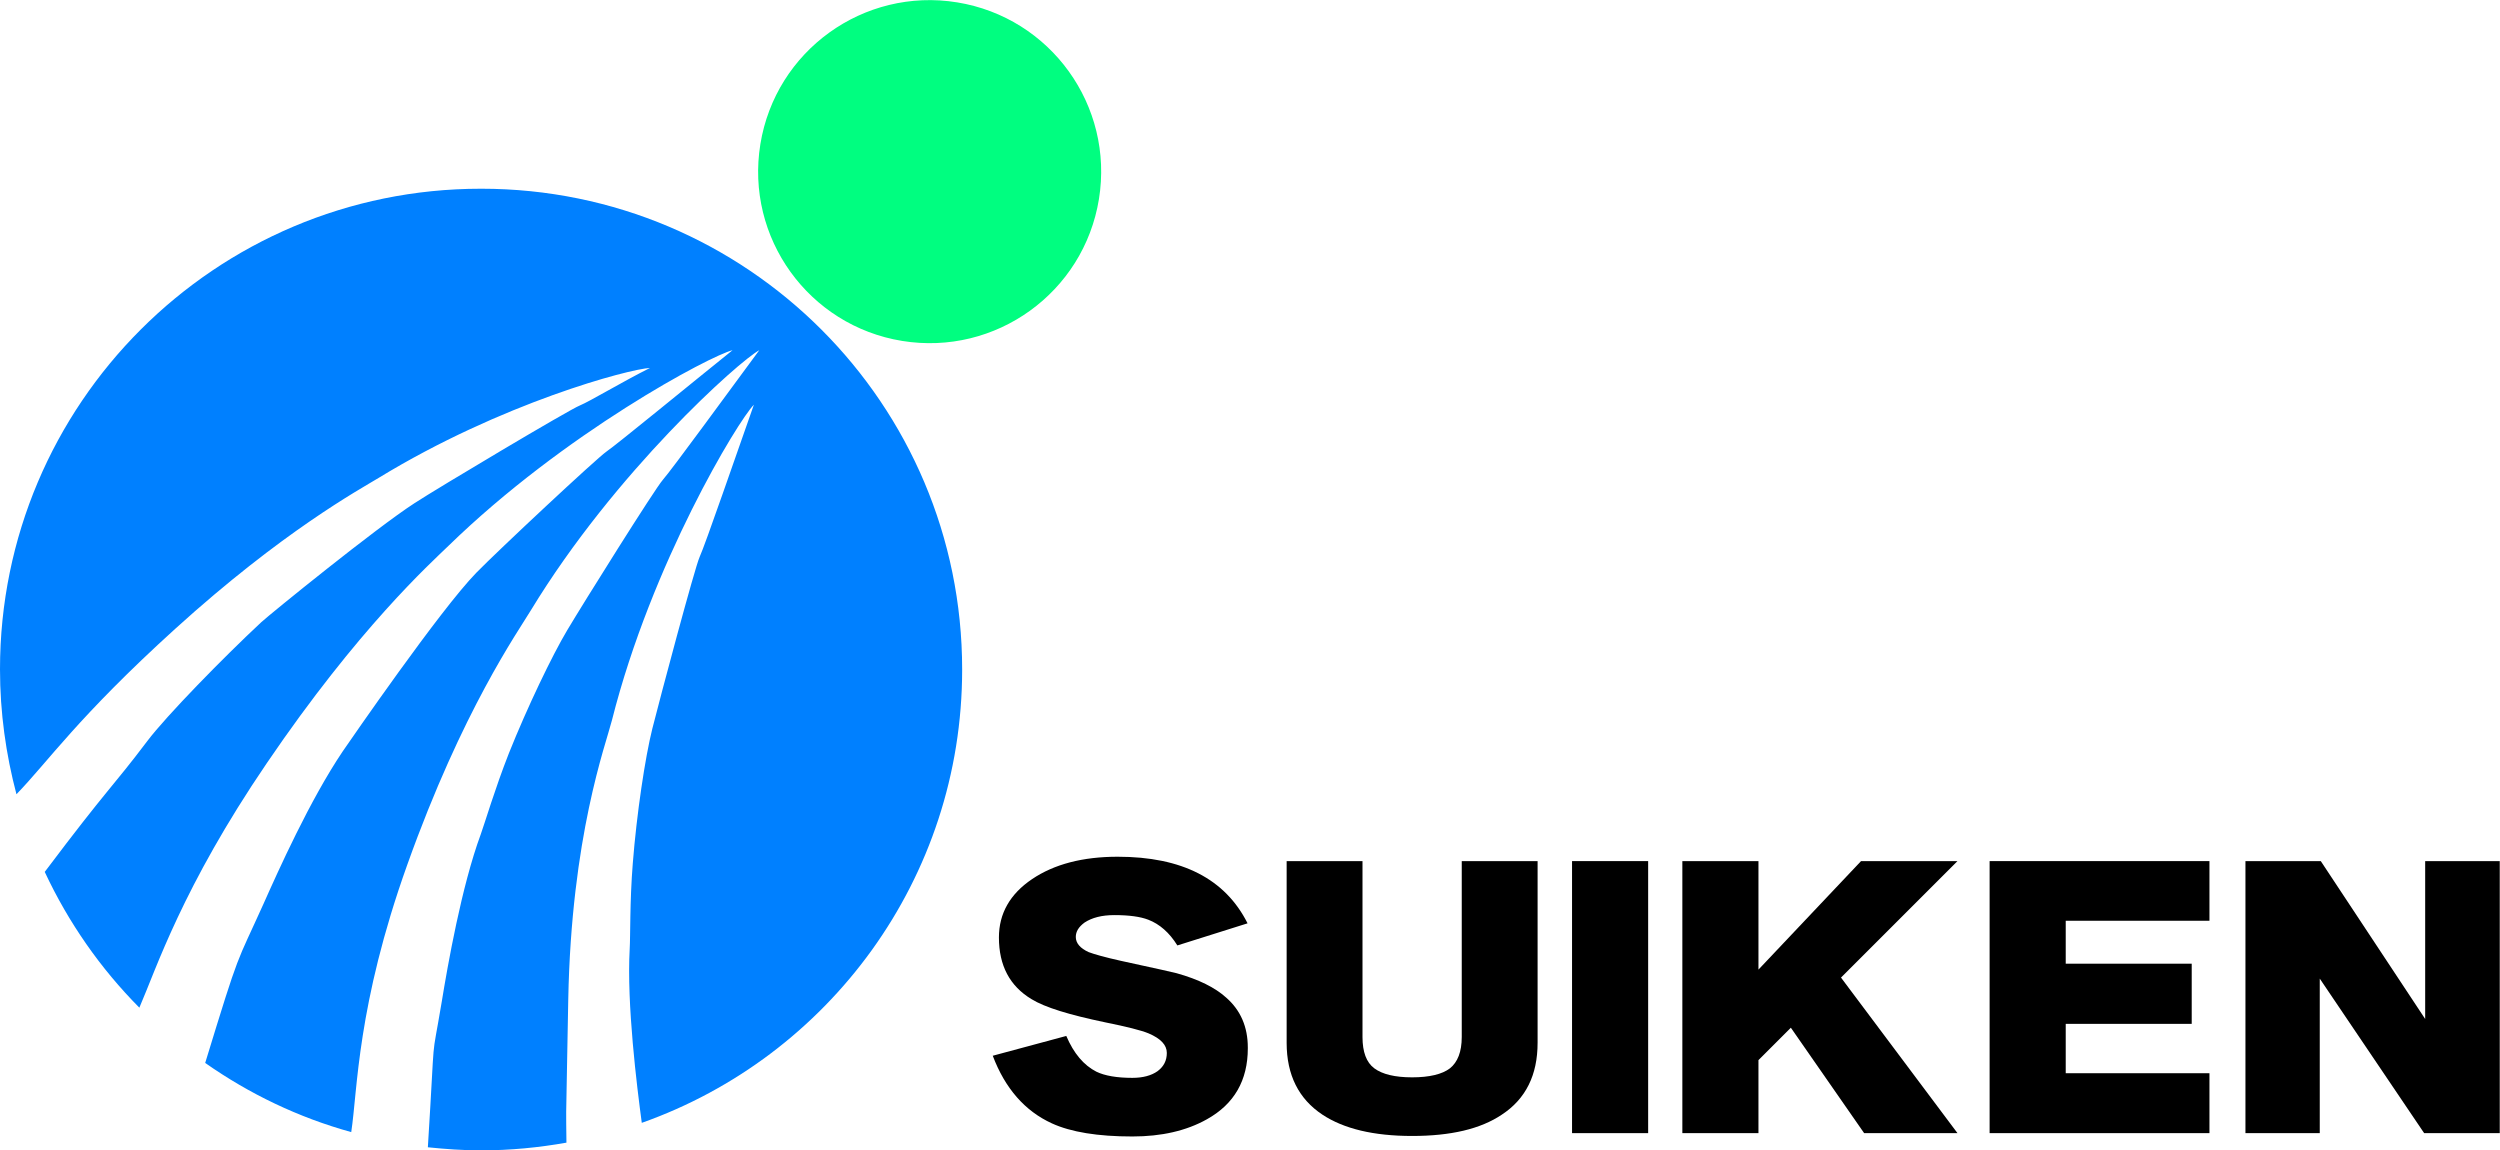
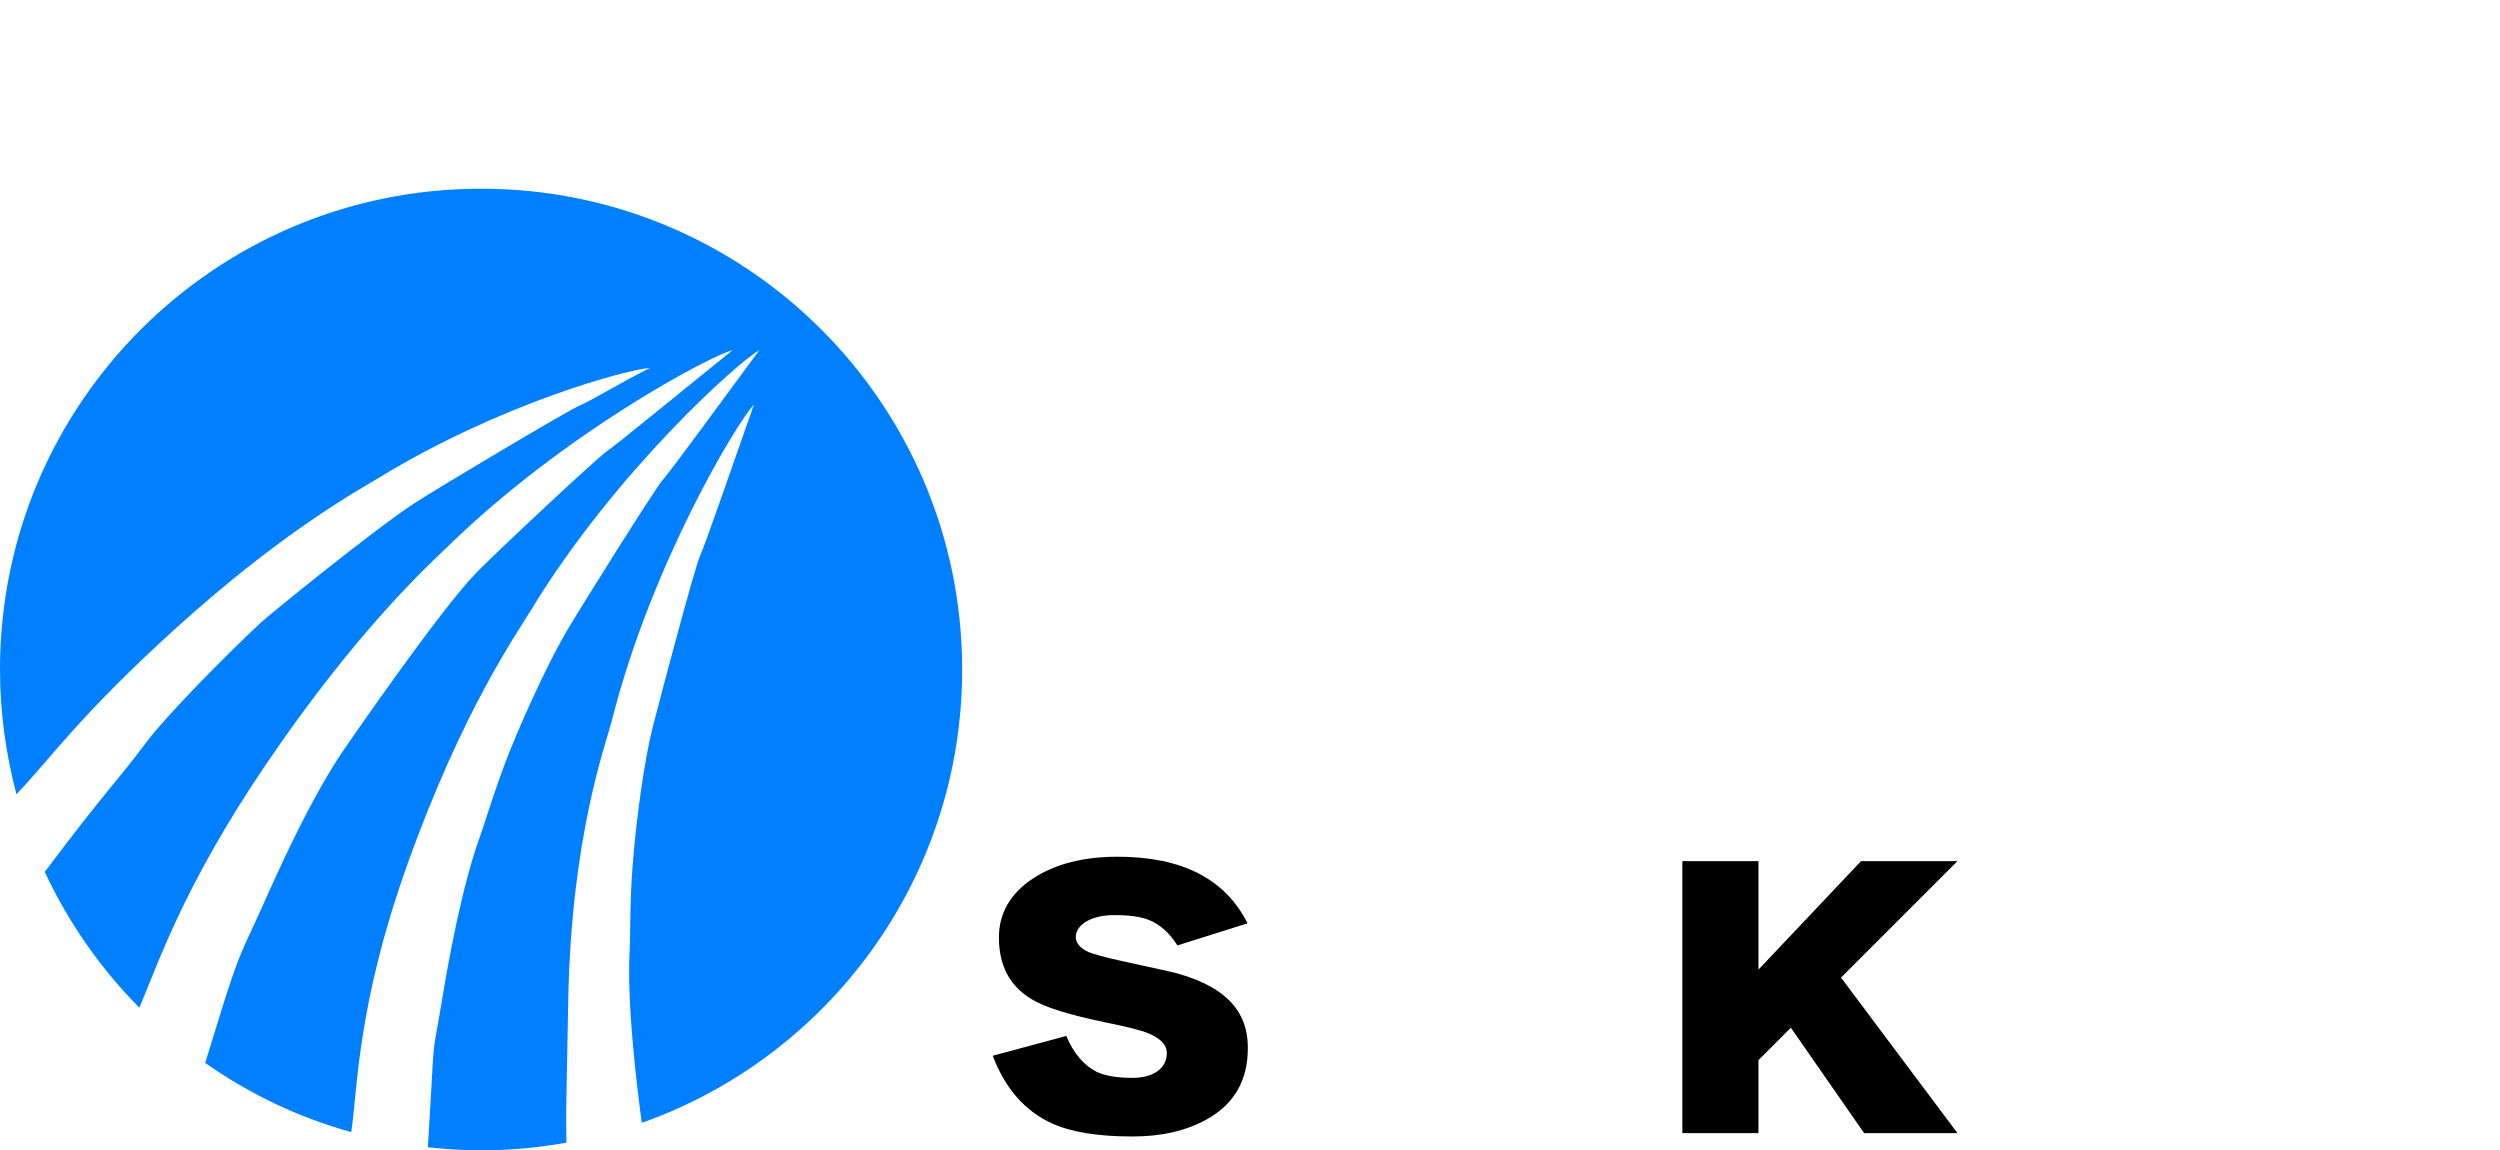
<svg xmlns="http://www.w3.org/2000/svg" id="_レイヤー_2" data-name="レイヤー 2" viewBox="0 0 97.23 44.73">
  <defs>
    <style>
      .cls-1 {
        fill: #0080ff;
      }

      .cls-2 {
        fill: #00fe80;
      }
    </style>
  </defs>
  <g id="_レイヤー_1-2" data-name="レイヤー 1">
    <g>
-       <circle class="cls-2" cx="36.15" cy="6.67" r="6.67" transform="translate(23.78 41.29) rotate(-80.78)" />
      <path class="cls-1" d="M18.7,7.34C8.37,7.34,0,15.71,0,26.03c0,1.68.23,3.31.64,4.86,1.24-1.28,2.39-3,6.17-6.43,4.19-3.8,7.17-5.42,7.91-5.87,4.78-2.92,9.75-4.24,10.56-4.28-1.1.55-2.32,1.29-2.73,1.46-.39.15-5.51,3.2-6.43,3.8-1.5.97-5.6,4.3-5.96,4.63-1.47,1.37-3.69,3.64-4.43,4.62-1.39,1.84-1.49,1.77-3.99,5.09.92,1.97,2.17,3.76,3.68,5.28.66-1.52,1.67-4.68,4.95-9.5,3.58-5.27,6.37-7.78,7.07-8.46,4.51-4.39,10.19-7.4,11.05-7.61-1.52,1.22-4.49,3.66-4.9,3.94-.38.26-4.21,3.84-5.07,4.72-1.41,1.45-4.88,6.49-5.19,6.94-1.28,1.9-2.51,4.65-3.09,5.95-1.08,2.4-.88,1.66-2.26,6.17,1.71,1.2,3.62,2.12,5.68,2.69.25-1.64.22-4.92,2.18-10.4,2.14-6,4.31-9.07,4.81-9.9,3.27-5.38,8.1-9.69,8.88-10.11-1.16,1.57-3.42,4.67-3.75,5.04-.31.35-3.09,4.79-3.72,5.85-.59.99-1.55,2.99-2.27,4.79-.55,1.4-.93,2.7-1.09,3.14-.75,2.03-1.29,5.11-1.52,6.52-.44,2.63-.23.69-.54,5.66,0,0,0,0,0,0,.68.07,1.37.12,2.07.12,1.14,0,2.25-.11,3.32-.3,0,0,0,0,0,0-.01-1.65-.04.3.07-5.55.12-6.37,1.46-9.93,1.7-10.88,1.54-6.1,4.9-11.64,5.52-12.27-.65,1.84-1.9,5.47-2.11,5.92-.19.42-1.54,5.49-1.84,6.68-.28,1.12-.61,3.32-.76,5.24-.12,1.5-.09,2.85-.12,3.32-.12,2.15.28,5.35.47,6.77,7.26-2.57,12.46-9.49,12.46-17.63,0-10.33-8.37-18.7-18.7-18.7Z" />
    </g>
    <g>
      <path d="M48.53,40.77c0,1.25-.53,2.17-1.59,2.76-.8.45-1.77.67-2.9.67-1.34,0-2.39-.17-3.13-.51-1.05-.48-1.82-1.36-2.3-2.63l2.86-.77c.29.68.68,1.14,1.17,1.39.33.16.8.24,1.4.24.41,0,.74-.09.98-.26.24-.18.36-.41.36-.71,0-.31-.24-.56-.71-.76-.29-.12-.85-.26-1.69-.43-1.39-.29-2.34-.58-2.86-.9-.85-.51-1.27-1.31-1.27-2.4,0-.93.43-1.69,1.29-2.27.86-.58,1.97-.87,3.33-.87,2.5,0,4.18.86,5.05,2.59l-2.73.86c-.31-.5-.69-.83-1.13-1-.31-.12-.75-.18-1.32-.18-.49,0-.87.1-1.16.29-.23.17-.34.35-.34.56,0,.24.17.44.5.59.21.08.63.2,1.26.34,1.38.3,2.1.46,2.16.48.86.24,1.5.56,1.93.95.56.49.84,1.14.84,1.94Z" />
-       <path d="M59.8,40.56c0,1.25-.46,2.18-1.39,2.79-.83.56-1.99.83-3.49.83s-2.66-.28-3.49-.83c-.92-.61-1.39-1.54-1.39-2.79v-7.07h2.95v6.84c0,.58.15.99.46,1.22s.8.35,1.47.35,1.17-.12,1.47-.35c.3-.24.46-.64.46-1.22v-6.84h2.95v7.07Z" />
      <path d="M68.39,44.07h-2.96v-10.58h2.96v4.22l3.99-4.22h3.75l-4.53,4.53,4.53,6.05h-3.63l-2.85-4.1-1.26,1.26v2.84Z" />
-       <path d="M85.93,44.07h-8.55v-10.58h8.55v2.32h-5.59v1.67h4.9v2.34h-4.9v1.92h5.59v2.34Z" />
-       <path d="M97.23,44.07h-2.95l-4.06-6.01v6.01h-2.89v-10.58h2.93l4.06,6.14v-6.14h2.9v10.58Z" />
-       <polygon points="64.1 33.49 61.14 33.49 61.14 35.7 61.14 35.7 61.14 41.86 61.14 41.86 61.14 44.07 64.1 44.07 64.1 33.49" />
    </g>
  </g>
</svg>